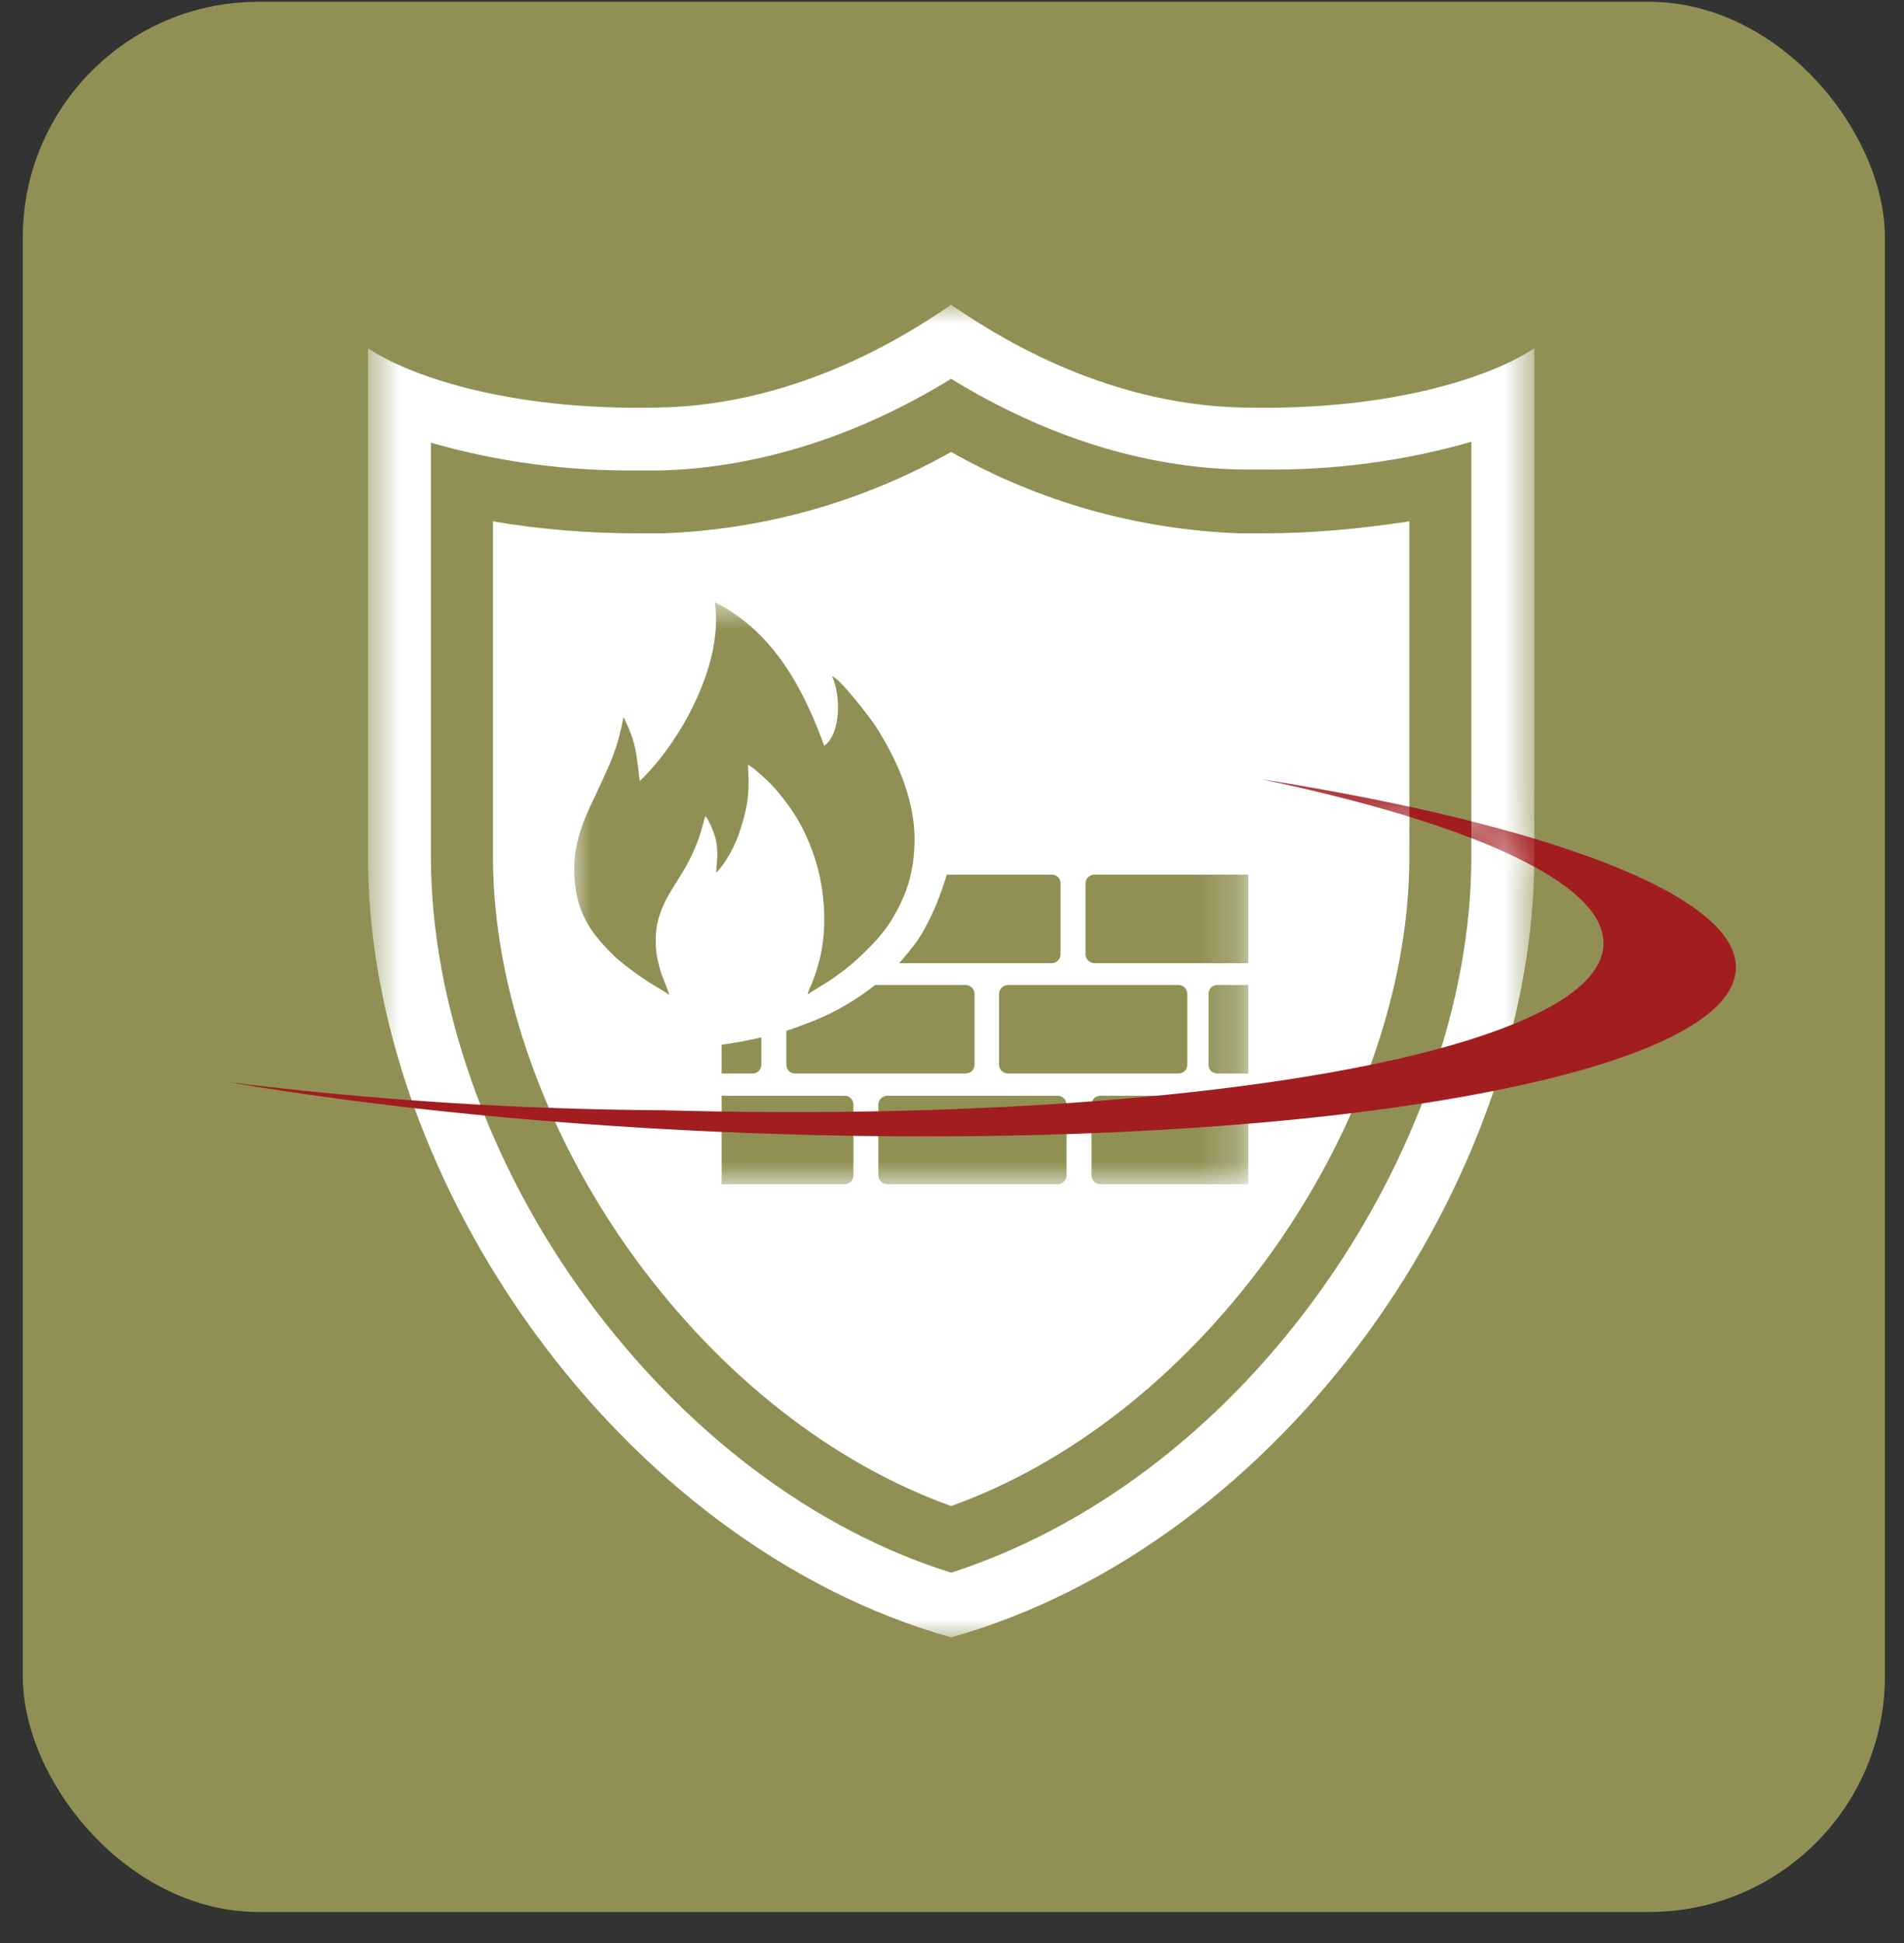
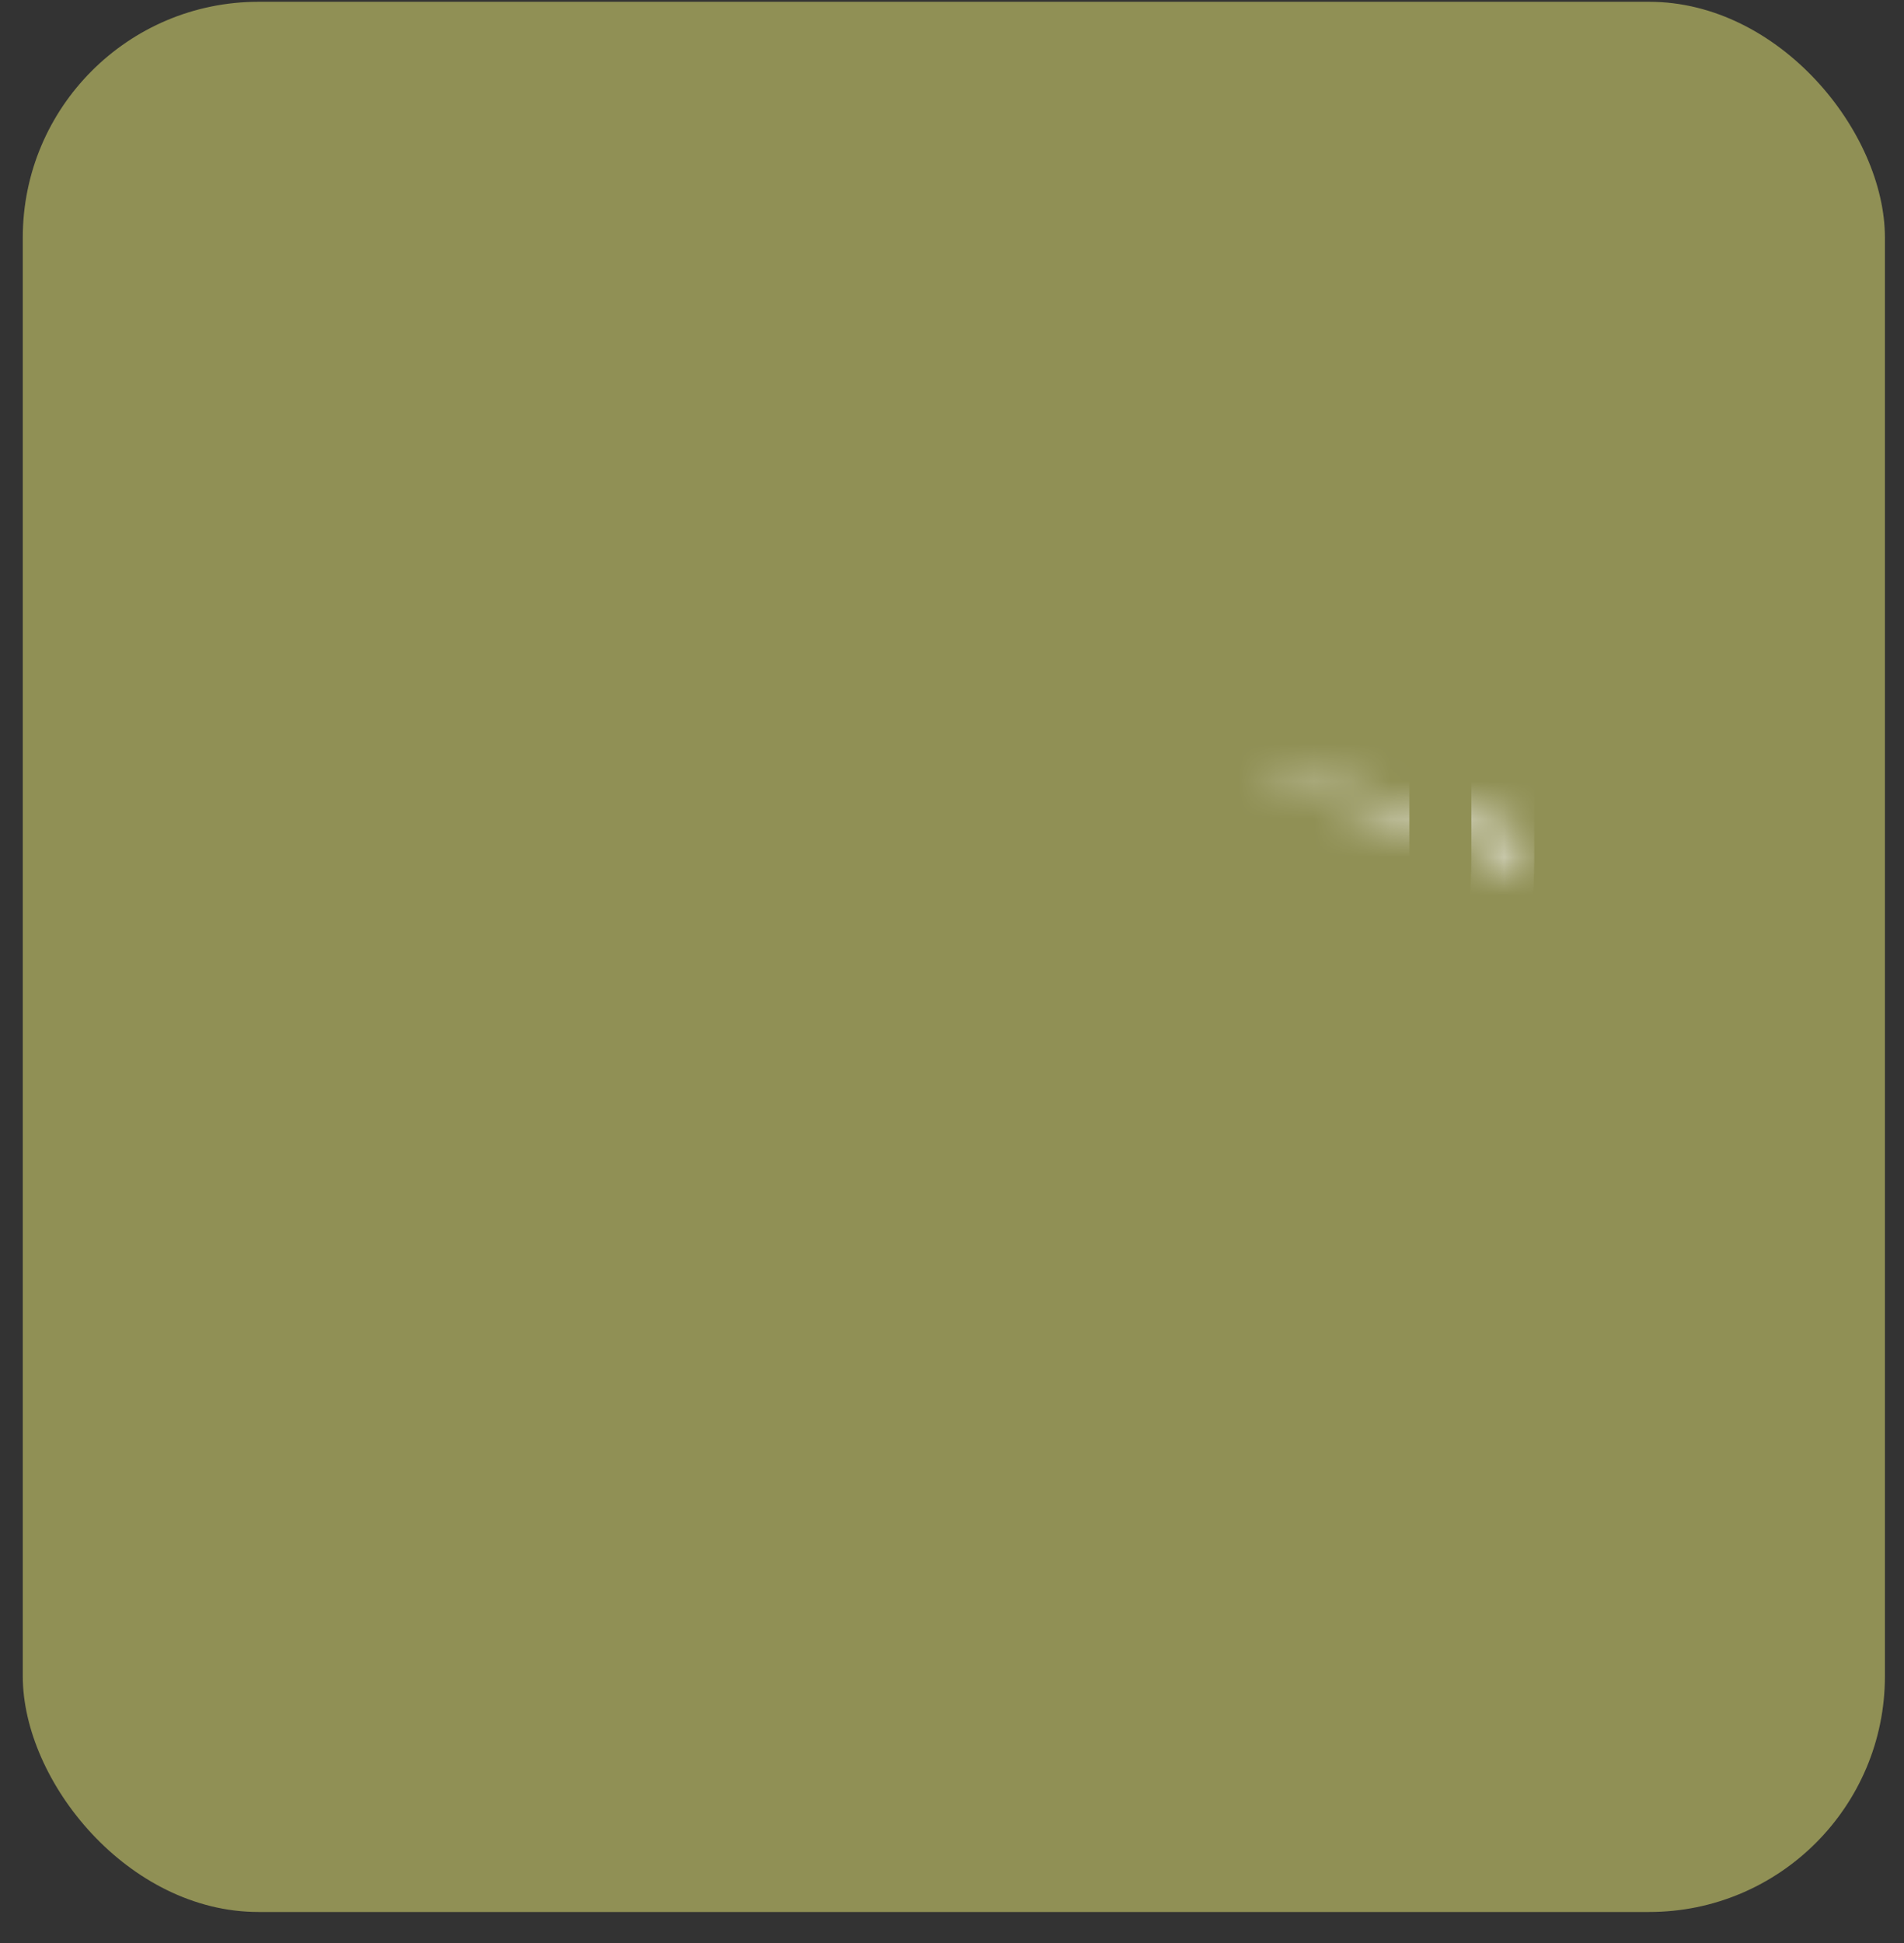
<svg xmlns="http://www.w3.org/2000/svg" width="50" height="51" viewBox="0 0 50 51" fill="none">
  <rect x="0" y="0" width="50" height="51" fill="#333333" stroke="none" />
  <rect x="0.598" y="0.047" width="48.901" height="50.139" rx="6.19" fill="#909055" />
  <g clip-path="url(#clip0_2273_9105)">
    <mask id="mask0_2273_9105" style="mask-type:luminance" maskUnits="userSpaceOnUse" x="9" y="8" width="32" height="35">
-       <path d="M40.294 8H9.664V43H40.294V8Z" fill="white" />
-     </mask>
+       </mask>
    <g mask="url(#mask0_2273_9105)">
-       <path d="M32.634 10.697C28.891 10.624 25.974 8.68 24.977 8C23.981 8.68 21.064 10.623 17.32 10.697C13.213 10.794 10.636 9.798 9.664 9.142V22.503C9.664 30.956 16.227 40.503 24.977 42.98C29.353 41.742 33.193 38.73 35.916 34.988C38.638 31.247 40.291 26.729 40.291 22.502V9.142C39.319 9.798 36.742 10.794 32.635 10.697H32.634ZM38.638 22.503C38.638 26.268 37.155 30.471 34.579 34.017C32.002 37.563 28.599 40.114 24.977 41.28C21.331 40.138 17.953 37.563 15.376 34.041C12.799 30.519 11.316 26.268 11.316 22.503V11.62C13.091 12.13 14.938 12.373 16.786 12.348H17.369C19.921 12.276 22.522 11.45 24.977 9.943C27.432 11.45 30.033 12.276 32.586 12.324H33.169C35.016 12.348 36.863 12.106 38.638 11.596V22.503ZM37.01 13.684V22.503C37.01 25.952 35.648 29.79 33.266 33.045C31.006 36.13 28.089 38.414 24.978 39.531C21.866 38.414 18.95 36.13 16.689 33.045C14.307 29.79 12.946 25.928 12.946 22.503V13.684C14.21 13.903 15.498 14 16.786 14H17.394C20.068 13.903 22.645 13.174 24.978 11.863C27.287 13.174 29.888 13.903 32.561 14H33.169C34.457 14 35.746 13.879 37.01 13.684Z" fill="white" />
-     </g>
+       </g>
    <mask id="mask1_2273_9105" style="mask-type:luminance" maskUnits="userSpaceOnUse" x="15" y="15" width="18" height="17">
-       <path d="M15.016 15.805H32.781V31.088H15.016V15.805Z" fill="white" />
-     </mask>
+       </mask>
    <g mask="url(#mask1_2273_9105)">
      <path fill-rule="evenodd" clip-rule="evenodd" d="M16.801 20.501C16.703 19.746 16.715 19.515 16.376 18.822C16.194 19.722 16.035 20.014 15.647 20.854C15.343 21.474 15.016 22.192 15.088 23.055C15.149 23.968 15.513 24.454 15.975 24.941C16.035 25.002 16.096 25.05 16.145 25.111C16.388 25.33 16.849 25.671 17.14 25.841C17.274 25.926 17.432 26.012 17.566 26.109C17.578 26.06 17.383 25.622 17.359 25.525C17.299 25.33 17.238 25.099 17.225 24.868C17.152 23.822 17.711 23.347 18.1 22.581C18.428 21.936 18.452 21.596 18.525 21.425C18.622 21.523 18.768 21.887 18.804 22.07C18.865 22.398 18.828 22.581 18.804 22.909C19.059 22.666 19.338 22.143 19.46 21.717C19.666 21.048 19.678 20.768 19.642 20.075C19.763 20.123 20.14 20.476 20.225 20.561C20.419 20.756 20.541 20.926 20.698 21.133C20.99 21.523 21.233 22.009 21.403 22.544C21.67 23.372 21.743 24.442 21.488 25.318C21.427 25.525 21.366 25.72 21.281 25.902L21.221 26.048C21.221 26.097 21.172 26.06 21.245 26.085C21.269 26.048 21.67 25.817 21.743 25.768C21.913 25.659 22.071 25.537 22.216 25.428C22.653 25.075 23.127 24.613 23.419 24.138C23.783 23.53 23.977 22.994 24.013 22.228C24.074 21.048 23.552 19.941 23.006 19.077C22.823 18.797 22.034 17.788 21.852 17.751C22.095 18.287 22.071 19.272 21.645 19.576C21.184 18.323 20.431 16.632 18.768 15.805C19.023 17.386 17.881 19.466 16.801 20.501ZM32.781 22.958V25.282H28.737C28.616 25.282 28.506 25.172 28.506 25.05V23.189C28.506 23.055 28.616 22.958 28.737 22.958H32.781ZM32.781 25.854V28.177H31.967C31.834 28.177 31.736 28.08 31.736 27.946V26.085C31.736 25.963 31.834 25.854 31.967 25.854H32.781ZM32.781 28.761V31.085H28.895C28.761 31.085 28.664 30.975 28.664 30.854V28.992C28.664 28.87 28.761 28.761 28.895 28.761H32.781ZM18.95 31.085V28.761H22.18C22.314 28.761 22.411 28.87 22.411 28.992V30.854C22.411 30.975 22.314 31.085 22.18 31.085H18.95ZM18.95 28.177V27.423C19.29 27.374 19.642 27.313 19.994 27.228V27.946C19.994 28.08 19.885 28.177 19.763 28.177H18.95ZM26.466 25.854H30.947C31.081 25.854 31.178 25.963 31.178 26.085V27.946C31.178 28.08 31.081 28.177 30.947 28.177H26.466C26.345 28.177 26.236 28.08 26.236 27.946V26.085C26.236 25.963 26.345 25.854 26.466 25.854ZM22.982 25.854H25.361C25.483 25.854 25.592 25.963 25.592 26.085V27.946C25.592 28.08 25.483 28.177 25.361 28.177H20.881C20.747 28.177 20.65 28.08 20.65 27.946V27.058C20.796 27.009 20.941 26.961 21.087 26.9C21.816 26.644 22.447 26.279 22.982 25.854ZM23.297 28.761H27.778C27.899 28.761 28.009 28.87 28.009 28.992V30.854C28.009 30.975 27.899 31.085 27.778 31.085H23.297C23.176 31.085 23.066 30.975 23.066 30.854V28.992C23.066 28.87 23.176 28.761 23.297 28.761ZM24.863 22.958H27.62C27.754 22.958 27.851 23.055 27.851 23.189V25.05C27.851 25.172 27.754 25.282 27.62 25.282H23.613C23.783 25.087 23.941 24.892 24.086 24.698C24.463 24.126 24.693 23.518 24.863 22.958Z" fill="#909055" />
    </g>
-     <path d="M17.412 29.142C31.045 29.522 42.005 27.615 42.108 24.798C42.167 23.186 38.665 21.618 33.126 20.453C40.649 21.642 45.655 23.507 45.585 25.43C45.479 28.326 33.931 30.259 19.804 29.745C14.707 29.559 9.965 29.075 6 28.405C9.776 28.874 13.589 29.12 17.411 29.142L17.412 29.142Z" fill="#A21D20" />
    <mask id="mask2_2273_9105" style="mask-type:luminance" maskUnits="userSpaceOnUse" x="33" y="20" width="8" height="3">
      <path d="M40.308 21.968C38.328 21.371 35.914 20.846 33.134 20.406L33.113 20.52C36.262 21.183 38.734 21.974 40.261 22.81L40.346 22.76V22.708C40.348 22.641 40.349 22.574 40.349 22.507V22.023L40.308 21.968Z" fill="white" />
    </mask>
    <g mask="url(#mask2_2273_9105)">
-       <path d="M17.412 29.142C31.045 29.522 42.005 27.615 42.108 24.798C42.167 23.186 38.665 21.618 33.126 20.453C40.649 21.642 45.655 23.507 45.585 25.43C45.479 28.326 33.931 30.259 19.804 29.745C14.707 29.559 9.965 29.075 6 28.405C9.776 28.874 13.589 29.12 17.411 29.142L17.412 29.142Z" fill="#A21D20" />
      <mask id="mask3_2273_9105" style="mask-type:luminance" maskUnits="userSpaceOnUse" x="9" y="8" width="32" height="35">
        <path d="M40.294 8H9.664V43H40.294V8Z" fill="white" />
      </mask>
      <g mask="url(#mask3_2273_9105)">
        <path d="M32.634 10.697C28.891 10.624 25.974 8.68 24.977 8C23.981 8.68 21.064 10.623 17.32 10.697C13.213 10.794 10.636 9.798 9.664 9.142V22.503C9.664 30.956 16.227 40.503 24.977 42.98C29.353 41.742 33.193 38.73 35.916 34.988C38.638 31.247 40.291 26.729 40.291 22.502V9.142C39.319 9.798 36.742 10.794 32.635 10.697H32.634ZM38.638 22.503C38.638 26.268 37.155 30.471 34.579 34.017C32.002 37.563 28.599 40.114 24.977 41.28C21.331 40.138 17.953 37.563 15.376 34.041C12.799 30.519 11.316 26.268 11.316 22.503V11.62C13.091 12.13 14.938 12.373 16.786 12.348H17.369C19.921 12.276 22.522 11.45 24.977 9.943C27.432 11.45 30.033 12.276 32.586 12.324H33.169C35.016 12.348 36.863 12.106 38.638 11.596V22.503ZM37.01 13.684V22.503C37.01 25.952 35.648 29.79 33.266 33.045C31.006 36.13 28.089 38.414 24.978 39.531C21.866 38.414 18.95 36.13 16.689 33.045C14.307 29.79 12.946 25.928 12.946 22.503V13.684C14.21 13.903 15.498 14 16.786 14H17.394C20.068 13.903 22.645 13.174 24.978 11.863C27.287 13.174 29.888 13.903 32.561 14H33.169C34.457 14 35.746 13.879 37.01 13.684Z" fill="white" />
      </g>
    </g>
  </g>
  <defs>
    <clipPath id="clip0_2273_9105">
      <rect width="39.585" height="35" fill="white" transform="translate(6 8)" />
    </clipPath>
  </defs>
</svg>